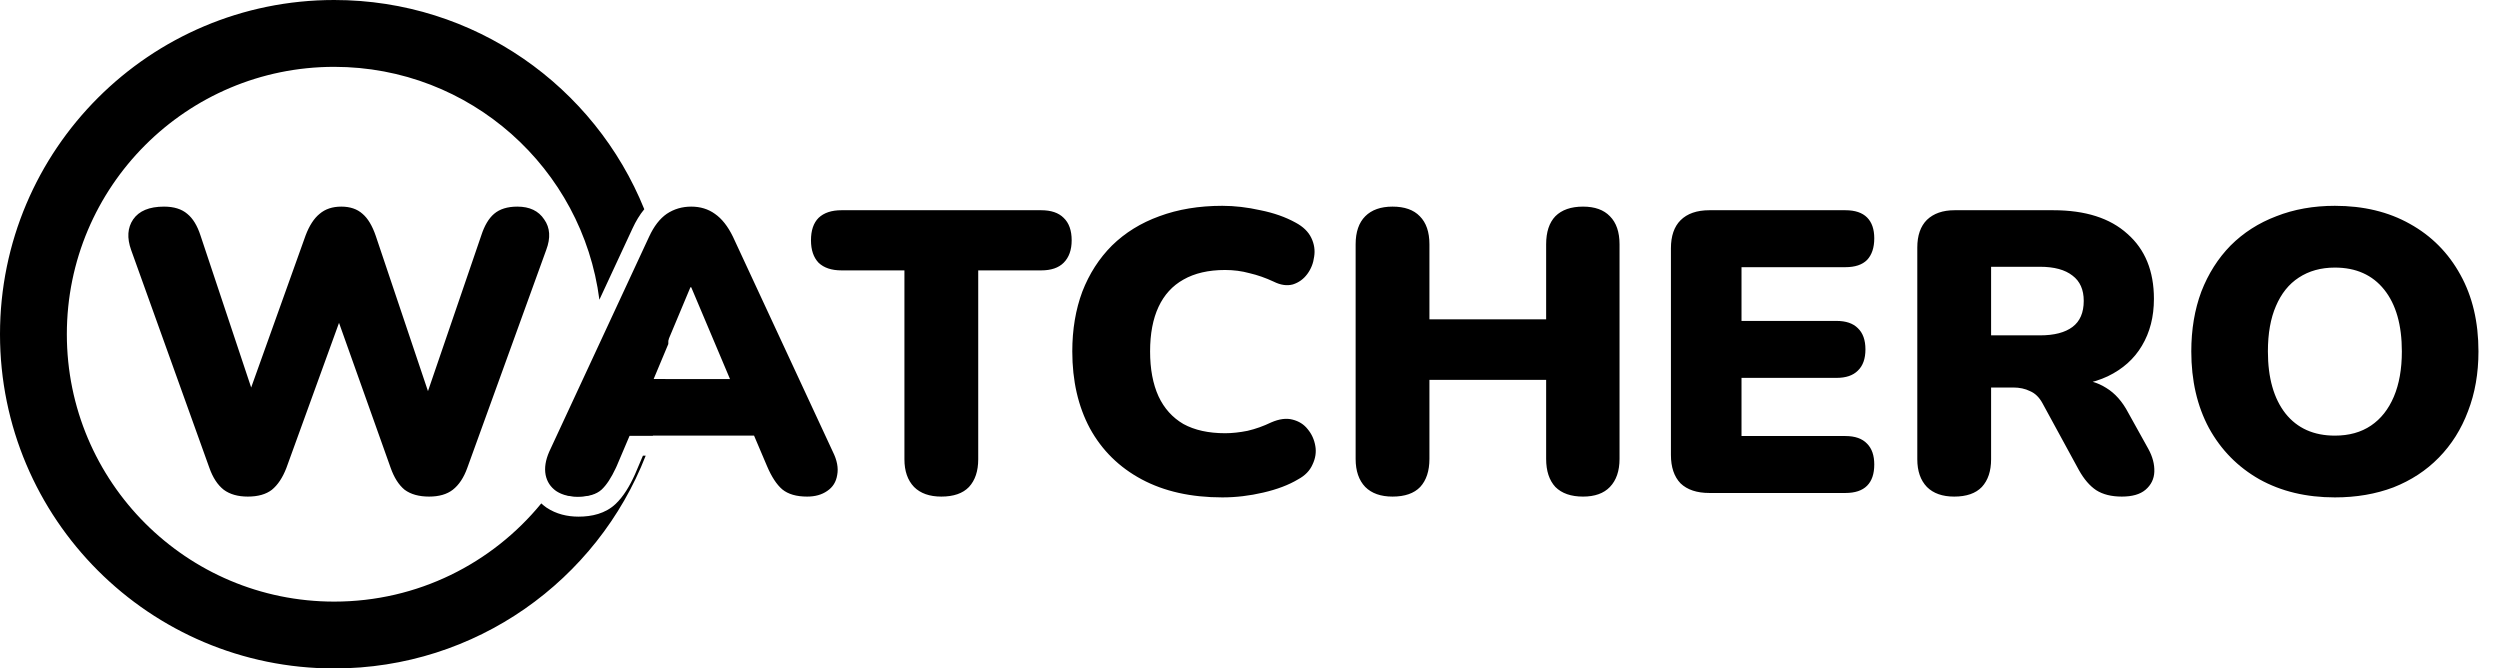
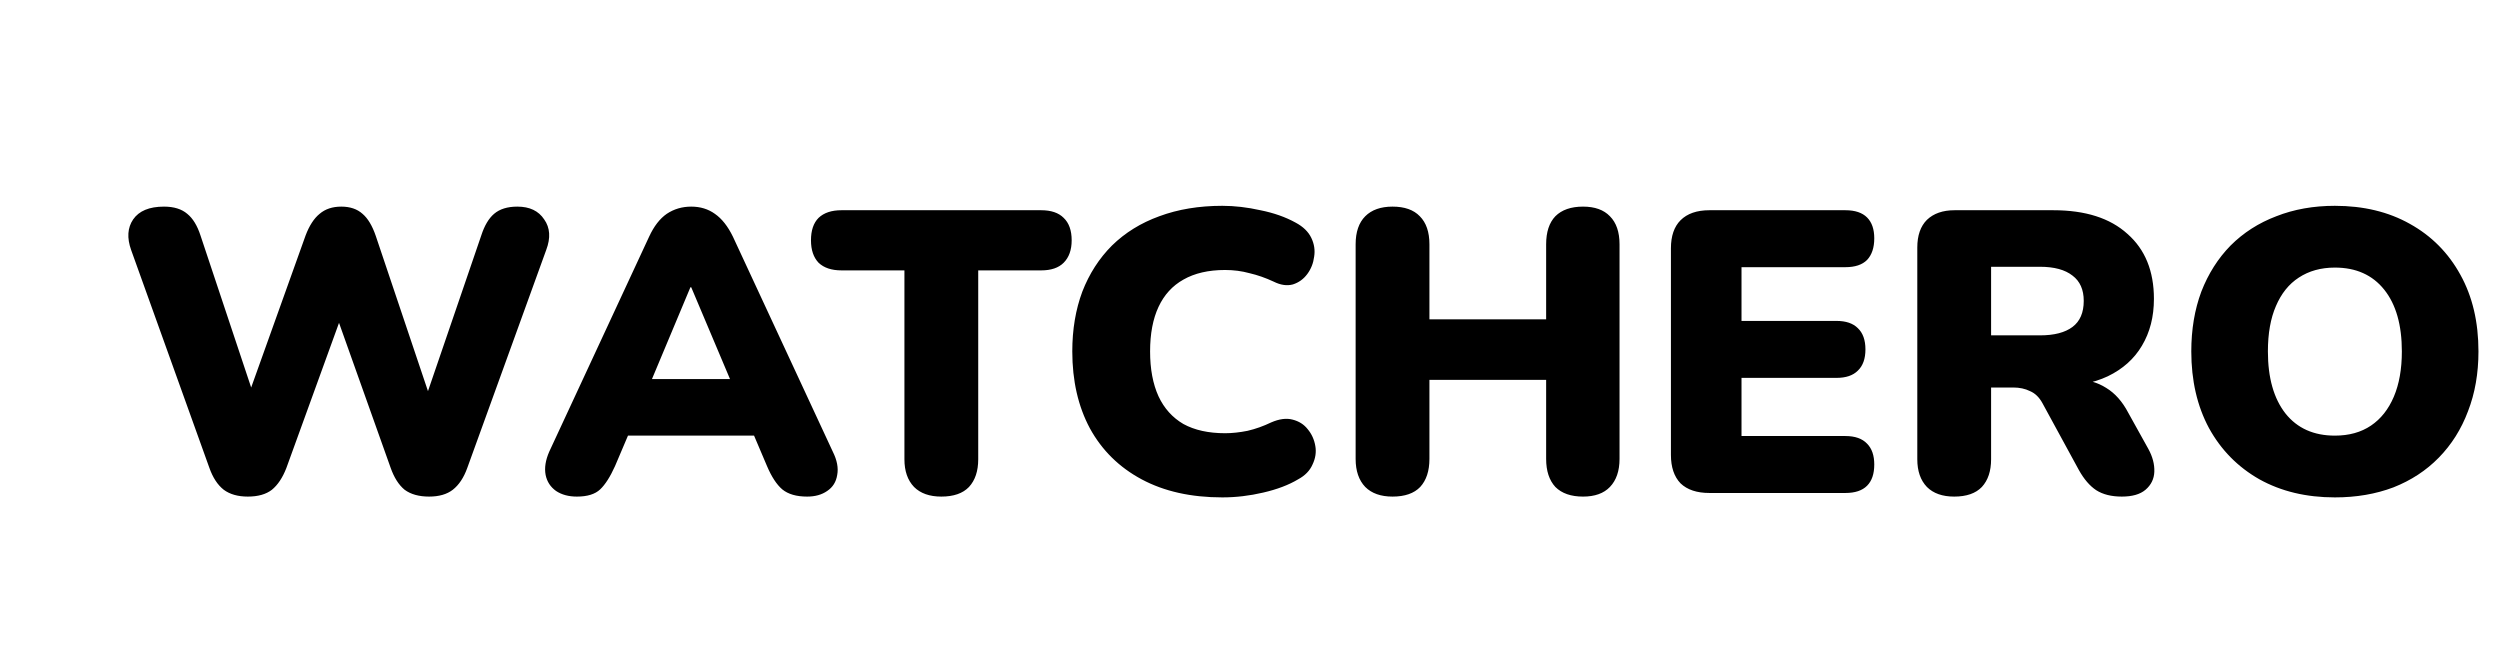
<svg xmlns="http://www.w3.org/2000/svg" width="1496" height="400" viewBox="0 0 1496 400" fill="none">
-   <path d="M200 0C284.007 8.46702e-05 355.913 51.795 385.535 125.191C382.768 128.565 380.464 132.425 378.542 136.584L358.677 179.346C348.545 100.737 281.367 40 200 40C111.634 40 40 111.634 40 200C40 288.366 111.634 360 200 360C249.957 360 294.565 337.102 323.906 301.231C324.799 302.059 325.754 302.838 326.771 303.564L326.928 303.678L327.089 303.784C332.829 307.611 339.441 309.16 346.226 309.16C354.057 309.16 362.248 307.378 368.398 301.552C373.088 297.109 376.822 290.837 379.969 283.845L380.02 283.73L380.068 283.615L384.718 272.68H386.383C357.302 347.202 284.817 400 200 400C89.543 400 0 310.457 0 200C0 89.543 89.543 0 200 0ZM390.604 139.246C396.706 158.406 400 178.818 400 200C400 201.961 399.97 203.915 399.914 205.862L391.13 226.84H398.215C396.655 238.466 394.097 249.776 390.629 260.68H376.781L369.025 278.92L368.484 280.1C365.775 285.893 362.995 290.14 360.146 292.84L359.855 293.105C356.814 295.808 352.27 297.16 346.226 297.16L345.305 297.146C340.749 297.015 336.895 295.9 333.745 293.8C332.799 293.124 331.954 292.384 331.211 291.581C348.433 266.952 358.897 237.251 359.914 205.164L389.426 141.64C389.808 140.812 390.2 140.014 390.604 139.246Z" fill="black" />
  <path d="M148.299 297.16C142.379 297.16 137.579 295.8 133.899 293.08C130.219 290.2 127.339 285.8 125.259 279.88L78.46 149.56C75.9 142.36 76.299 136.28 79.659 131.32C83.18 126.2 89.34 123.64 98.139 123.64C104.059 123.64 108.699 125.08 112.059 127.96C115.419 130.68 118.059 135 119.979 140.92L155.739 248.2H144.459L182.859 140.92C185.099 135 187.899 130.68 191.259 127.96C194.619 125.08 198.939 123.64 204.219 123.64C209.499 123.64 213.739 125.08 216.939 127.96C220.139 130.68 222.779 135.08 224.859 141.16L260.859 248.2H251.259L287.979 140.92C289.899 135 292.459 130.68 295.659 127.96C299.019 125.08 303.659 123.64 309.579 123.64C316.939 123.64 322.299 126.2 325.659 131.32C329.179 136.28 329.579 142.36 326.859 149.56L279.579 280.12C277.499 285.88 274.619 290.2 270.939 293.08C267.419 295.8 262.699 297.16 256.779 297.16C250.699 297.16 245.819 295.8 242.139 293.08C238.619 290.2 235.819 285.8 233.739 279.88L199.899 184.84H205.899L171.339 280.12C169.099 285.88 166.219 290.2 162.699 293.08C159.179 295.8 154.379 297.16 148.299 297.16ZM345.225 297.16C340.265 297.16 336.105 296.04 332.745 293.8C329.385 291.4 327.305 288.2 326.505 284.2C325.705 280.04 326.425 275.4 328.665 270.28L388.425 141.64C391.305 135.4 394.825 130.84 398.985 127.96C403.305 125.08 408.185 123.64 413.625 123.64C419.065 123.64 423.785 125.08 427.785 127.96C431.945 130.84 435.545 135.4 438.585 141.64L498.345 270.28C500.905 275.4 501.785 280.04 500.985 284.2C500.345 288.36 498.345 291.56 494.985 293.8C491.785 296.04 487.785 297.16 482.985 297.16C476.585 297.16 471.625 295.72 468.105 292.84C464.745 289.96 461.705 285.32 458.985 278.92L446.025 248.44L462.825 260.68H363.945L380.985 248.44L368.025 278.92C365.145 285.32 362.185 289.96 359.145 292.84C356.105 295.72 351.465 297.16 345.225 297.16ZM413.145 171.88L385.305 238.36L378.585 226.84H448.425L441.705 238.36L413.625 171.88H413.145ZM563.288 297.16C556.248 297.16 550.808 295.24 546.968 291.4C543.128 287.4 541.208 281.88 541.208 274.84V161.8H503.528C497.608 161.8 493.048 160.28 489.848 157.24C486.808 154.04 485.288 149.56 485.288 143.8C485.288 137.88 486.808 133.4 489.848 130.36C493.048 127.32 497.608 125.8 503.528 125.8H623.048C628.968 125.8 633.448 127.32 636.488 130.36C639.688 133.4 641.288 137.88 641.288 143.8C641.288 149.56 639.688 154.04 636.488 157.24C633.448 160.28 628.968 161.8 623.048 161.8H585.368V274.84C585.368 281.88 583.528 287.4 579.848 291.4C576.168 295.24 570.648 297.16 563.288 297.16ZM731.417 297.64C712.697 297.64 696.617 294.04 683.177 286.84C669.737 279.64 659.417 269.48 652.217 256.36C645.177 243.24 641.657 227.88 641.657 210.28C641.657 197.16 643.657 185.24 647.657 174.52C651.817 163.8 657.737 154.6 665.417 146.92C673.257 139.24 682.697 133.4 693.737 129.4C704.937 125.24 717.497 123.16 731.417 123.16C738.777 123.16 746.377 124.04 754.217 125.8C762.217 127.4 769.257 129.88 775.337 133.24C779.817 135.64 782.937 138.68 784.697 142.36C786.457 146.04 787.017 149.8 786.377 153.64C785.897 157.48 784.537 160.92 782.297 163.96C780.057 167 777.177 169.08 773.657 170.2C770.137 171.16 766.297 170.6 762.137 168.52C757.337 166.28 752.537 164.6 747.737 163.48C743.097 162.2 738.217 161.56 733.097 161.56C723.177 161.56 714.857 163.48 708.137 167.32C701.577 171 696.617 176.44 693.257 183.64C689.897 190.84 688.217 199.72 688.217 210.28C688.217 220.84 689.897 229.8 693.257 237.16C696.617 244.36 701.577 249.88 708.137 253.72C714.857 257.4 723.177 259.24 733.097 259.24C737.257 259.24 741.737 258.76 746.537 257.8C751.337 256.68 756.057 255 760.697 252.76C765.497 250.68 769.737 250.12 773.417 251.08C777.257 252.04 780.297 253.96 782.537 256.84C784.937 259.72 786.457 263.08 787.097 266.92C787.737 270.6 787.177 274.28 785.417 277.96C783.817 281.64 780.937 284.6 776.777 286.84C771.177 290.2 764.217 292.84 755.897 294.76C747.737 296.68 739.577 297.64 731.417 297.64ZM833.291 297.16C826.251 297.16 820.811 295.24 816.971 291.4C813.131 287.4 811.211 281.8 811.211 274.6V146.2C811.211 138.84 813.131 133.24 816.971 129.4C820.811 125.56 826.251 123.64 833.291 123.64C840.491 123.64 845.931 125.56 849.611 129.4C853.451 133.24 855.371 138.84 855.371 146.2V191.08H925.211V146.2C925.211 138.84 927.051 133.24 930.731 129.4C934.571 125.56 940.091 123.64 947.291 123.64C954.331 123.64 959.691 125.56 963.371 129.4C967.211 133.24 969.131 138.84 969.131 146.2V274.6C969.131 281.8 967.211 287.4 963.371 291.4C959.691 295.24 954.331 297.16 947.291 297.16C940.091 297.16 934.571 295.24 930.731 291.4C927.051 287.4 925.211 281.8 925.211 274.6V227.32H855.371V274.6C855.371 281.8 853.531 287.4 849.851 291.4C846.171 295.24 840.651 297.16 833.291 297.16ZM1022.92 295C1015.4 295 1009.64 293.08 1005.64 289.24C1001.8 285.24 999.883 279.56 999.883 272.2V148.6C999.883 141.24 1001.8 135.64 1005.64 131.8C1009.64 127.8 1015.4 125.8 1022.92 125.8H1104.28C1110.04 125.8 1114.36 127.24 1117.24 130.12C1120.12 133 1121.56 137.16 1121.56 142.6C1121.56 148.2 1120.12 152.52 1117.24 155.56C1114.36 158.44 1110.04 159.88 1104.28 159.88H1042.12V192.04H1099C1104.6 192.04 1108.84 193.48 1111.72 196.36C1114.76 199.24 1116.28 203.48 1116.28 209.08C1116.28 214.68 1114.76 218.92 1111.72 221.8C1108.84 224.68 1104.6 226.12 1099 226.12H1042.12V260.92H1104.28C1110.04 260.92 1114.36 262.44 1117.24 265.48C1120.12 268.36 1121.56 272.52 1121.56 277.96C1121.56 283.56 1120.12 287.8 1117.24 290.68C1114.36 293.56 1110.04 295 1104.28 295H1022.92ZM1169.39 297.16C1162.35 297.16 1156.91 295.24 1153.07 291.4C1149.23 287.4 1147.31 281.88 1147.31 274.84V148.12C1147.31 140.92 1149.23 135.4 1153.07 131.56C1157.07 127.72 1162.59 125.8 1169.63 125.8H1228.67C1247.87 125.8 1262.67 130.52 1273.07 139.96C1283.63 149.24 1288.91 162.2 1288.91 178.84C1288.91 189.56 1286.51 198.92 1281.71 206.92C1277.07 214.76 1270.27 220.84 1261.31 225.16C1252.51 229.32 1241.63 231.4 1228.67 231.4L1230.59 227.08H1242.11C1248.99 227.08 1255.07 228.76 1260.35 232.12C1265.63 235.32 1270.03 240.28 1273.55 247L1285.55 268.6C1288.11 273.24 1289.31 277.8 1289.15 282.28C1288.99 286.6 1287.23 290.2 1283.87 293.08C1280.67 295.8 1275.95 297.16 1269.71 297.16C1263.47 297.16 1258.35 295.88 1254.35 293.32C1250.51 290.76 1247.07 286.76 1244.03 281.32L1222.19 241.24C1220.27 237.72 1217.79 235.32 1214.75 234.04C1211.87 232.6 1208.51 231.88 1204.67 231.88H1191.47V274.84C1191.47 281.88 1189.63 287.4 1185.95 291.4C1182.27 295.24 1176.75 297.16 1169.39 297.16ZM1191.47 200.68H1220.75C1229.23 200.68 1235.71 199 1240.19 195.64C1244.67 192.28 1246.91 187.08 1246.91 180.04C1246.91 173.32 1244.67 168.28 1240.19 164.92C1235.71 161.4 1229.23 159.64 1220.75 159.64H1191.47V200.68ZM1397.19 297.64C1380.07 297.64 1365.03 294.04 1352.07 286.84C1339.11 279.48 1329.03 269.24 1321.83 256.12C1314.79 243 1311.27 227.72 1311.27 210.28C1311.27 197.16 1313.27 185.24 1317.27 174.52C1321.43 163.8 1327.27 154.6 1334.79 146.92C1342.47 139.24 1351.59 133.4 1362.15 129.4C1372.71 125.24 1384.39 123.16 1397.19 123.16C1414.31 123.16 1429.27 126.76 1442.07 133.96C1455.03 141.16 1465.11 151.32 1472.31 164.44C1479.51 177.4 1483.11 192.68 1483.11 210.28C1483.11 223.4 1481.03 235.32 1476.87 246.04C1472.87 256.76 1467.03 266.04 1459.35 273.88C1451.83 281.56 1442.79 287.48 1432.23 291.64C1421.67 295.64 1409.99 297.64 1397.19 297.64ZM1397.19 260.68C1405.67 260.68 1412.87 258.68 1418.79 254.68C1424.71 250.68 1429.27 244.92 1432.47 237.4C1435.67 229.88 1437.27 220.84 1437.27 210.28C1437.27 194.44 1433.75 182.12 1426.71 173.32C1419.67 164.52 1409.83 160.12 1397.19 160.12C1388.87 160.12 1381.67 162.12 1375.59 166.12C1369.67 169.96 1365.11 175.64 1361.91 183.16C1358.71 190.52 1357.11 199.56 1357.11 210.28C1357.11 226.12 1360.63 238.52 1367.67 247.48C1374.71 256.28 1384.55 260.68 1397.19 260.68Z" fill="black" />
</svg>